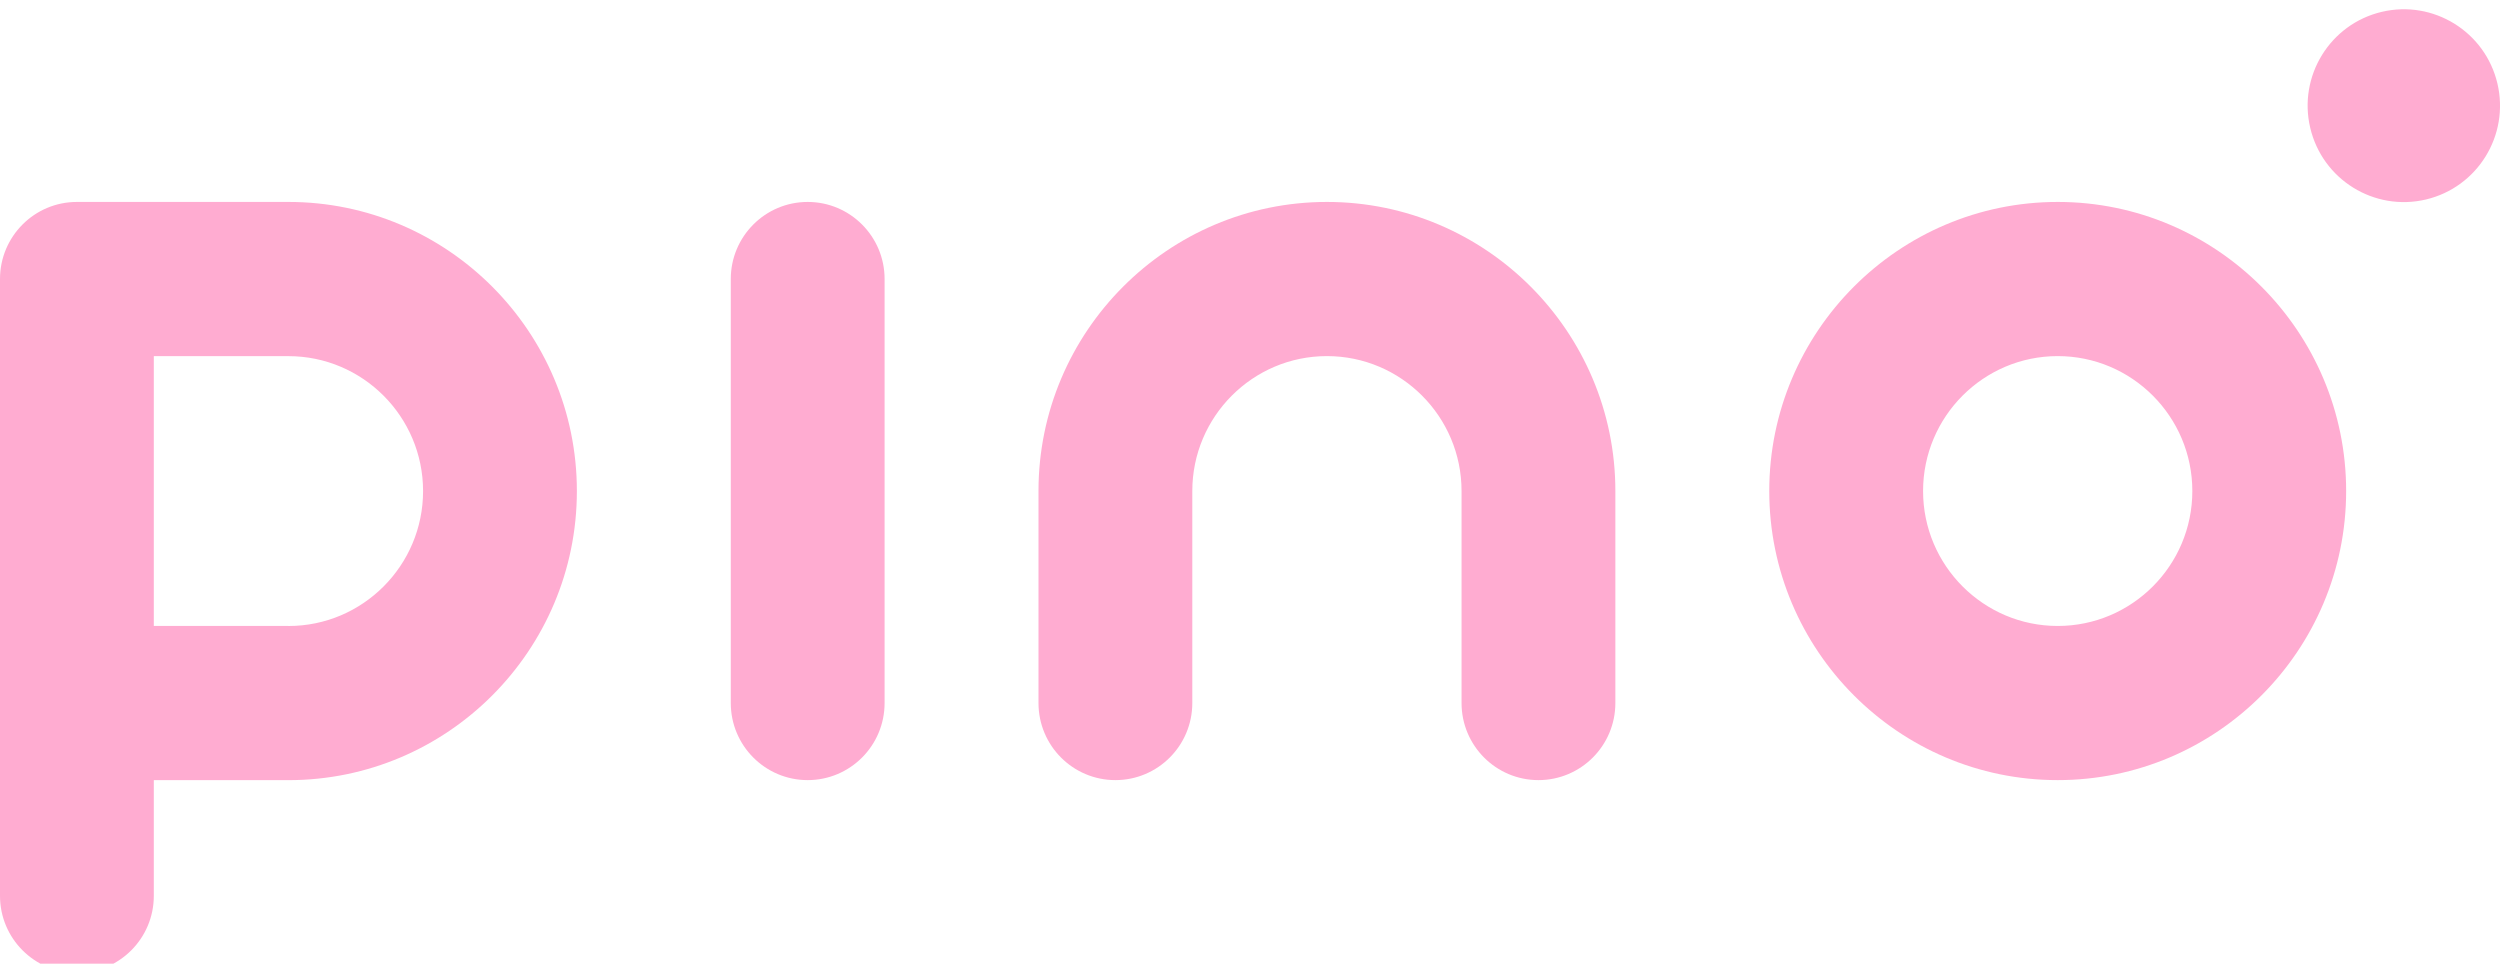
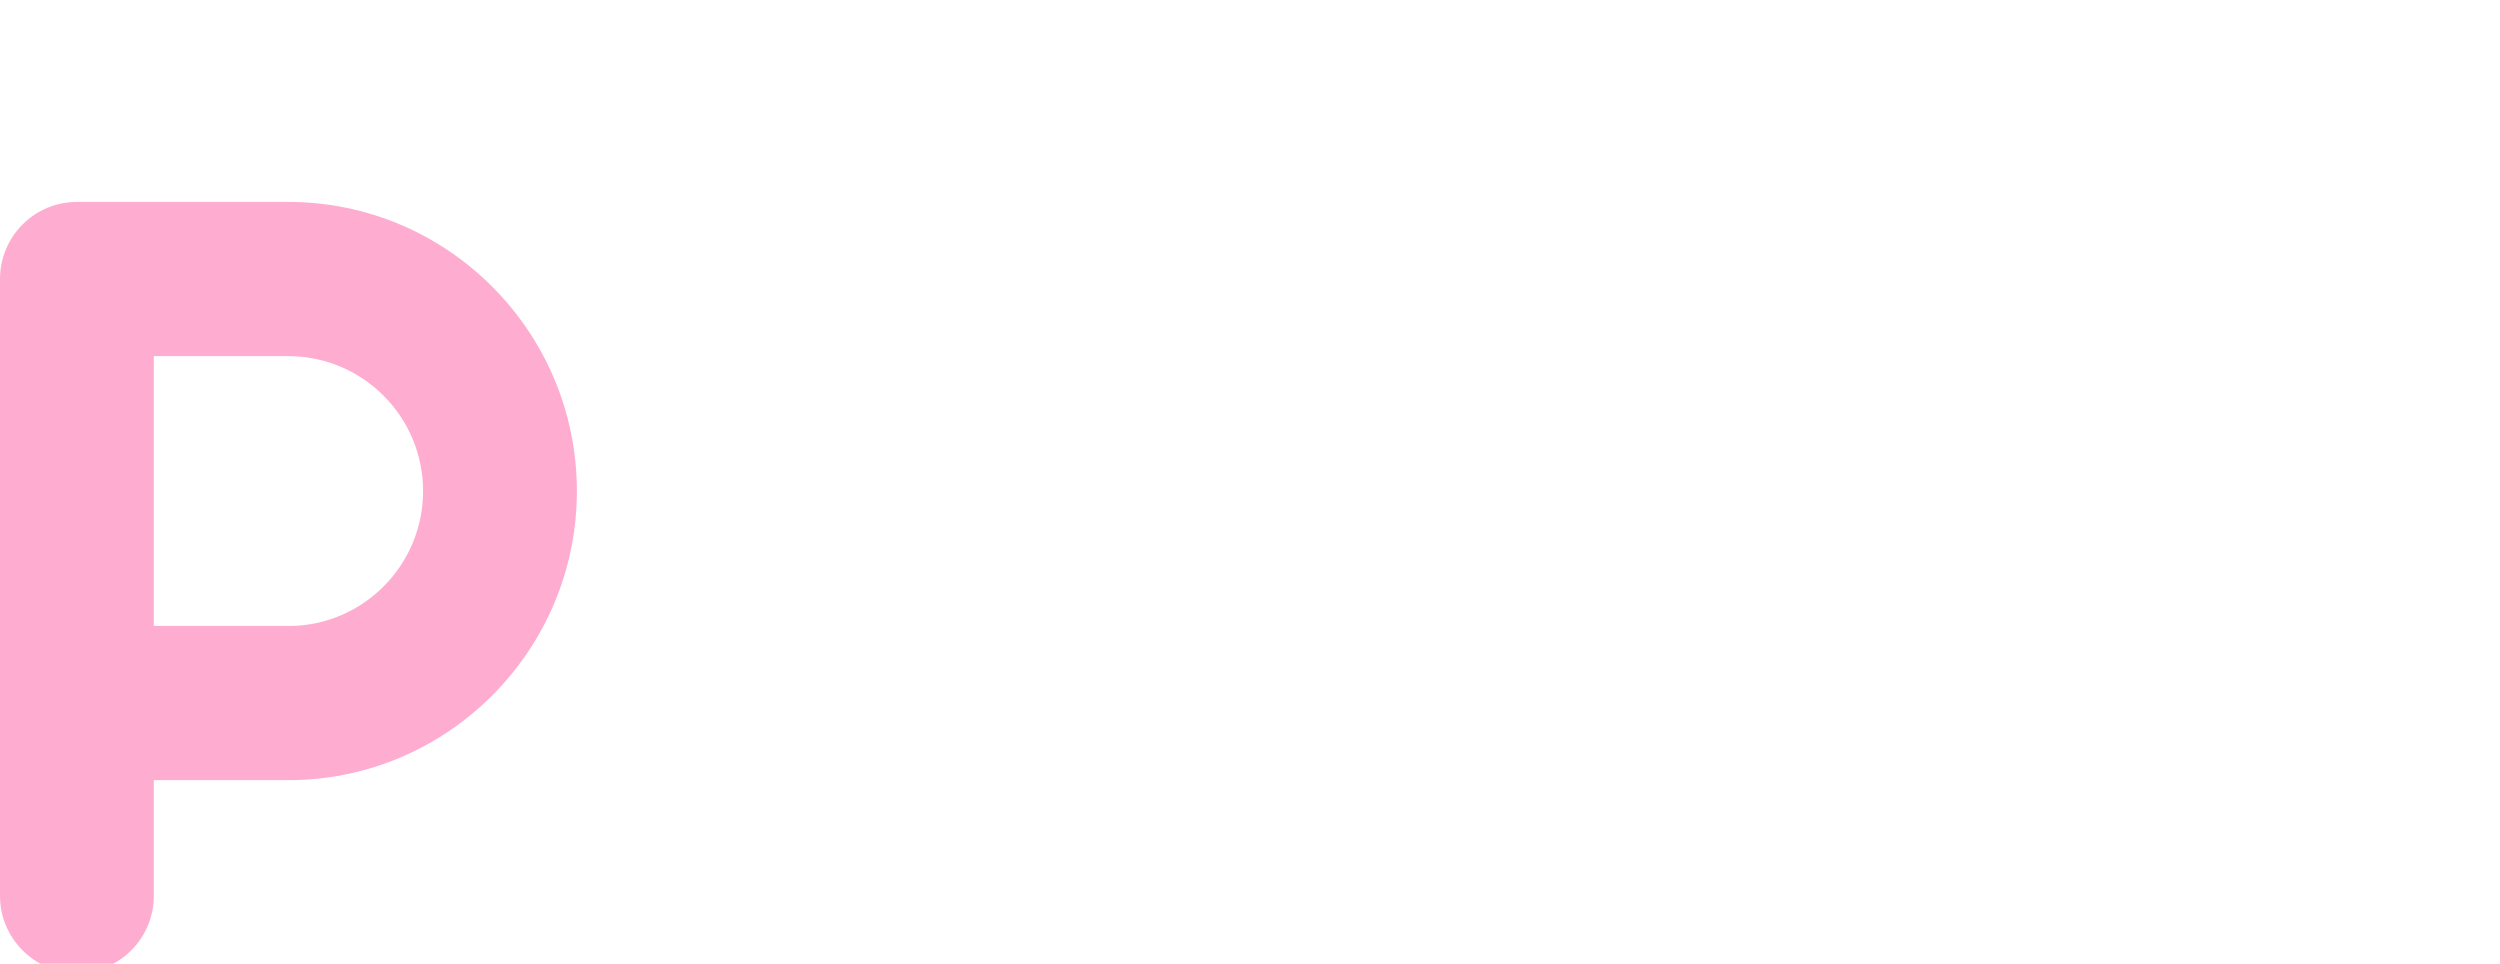
<svg xmlns="http://www.w3.org/2000/svg" width="179" height="69" viewBox="0 0 179 69" fill="none">
  <g clip-path="url(#clip0_420_1107)">
    <path d="M20.652 14.459H5.506C2.466 14.459 0 16.931 0 19.978V64.141C0 67.188 2.466 69.659 5.506 69.659C8.547 69.659 11.013 67.188 11.013 64.141V55.859H20.652C32.041 55.859 41.304 46.572 41.304 35.161C41.304 23.75 32.041 14.459 20.652 14.459ZM20.652 44.819H11.013V25.5H20.652C25.966 25.5 30.292 29.832 30.292 35.161C30.292 40.49 25.969 44.822 20.652 44.822V44.819Z" fill="#ffacd1" />
-     <path d="M95.008 14.459C83.619 14.459 74.356 23.747 74.356 35.158V50.337C74.356 53.385 76.822 55.856 79.862 55.856C82.903 55.856 85.369 53.385 85.369 50.337V35.158C85.369 29.832 89.691 25.497 95.008 25.497C100.325 25.497 104.647 29.829 104.647 35.158V50.337C104.647 53.385 107.113 55.856 110.154 55.856C113.194 55.856 115.66 53.385 115.66 50.337V35.158C115.66 23.744 106.393 14.459 95.008 14.459Z" fill="#ffacd1" />
-     <path d="M147.332 14.459C135.943 14.459 126.679 23.747 126.679 35.158C126.679 46.569 135.946 55.856 147.332 55.856C158.717 55.856 167.984 46.569 167.984 35.158C167.984 23.747 158.717 14.459 147.332 14.459ZM147.332 44.819C142.018 44.819 137.692 40.487 137.692 35.158C137.692 29.829 142.015 25.497 147.332 25.497C152.649 25.497 156.971 29.829 156.971 35.158C156.971 40.487 152.649 44.819 147.332 44.819Z" fill="#ffacd1" />
-     <path d="M57.83 14.459C54.79 14.459 52.324 16.931 52.324 19.978V50.337C52.324 53.385 54.79 55.856 57.83 55.856C60.871 55.856 63.337 53.385 63.337 50.337V19.978C63.337 16.931 60.871 14.459 57.83 14.459Z" fill="#ffacd1" />
-     <path d="M173.696 14.284C177.397 13.408 179.69 9.691 178.816 5.981C177.942 2.271 174.234 -0.026 170.532 0.849C166.831 1.725 164.538 5.442 165.412 9.152C166.286 12.862 169.994 15.159 173.696 14.284Z" fill="#ffacd1" />
  </g>
  <defs>
    <clipPath id="clip0_420_1107">
      <rect width="179" height="69" fill="#ffacd1" />
    </clipPath>
  </defs>
</svg>